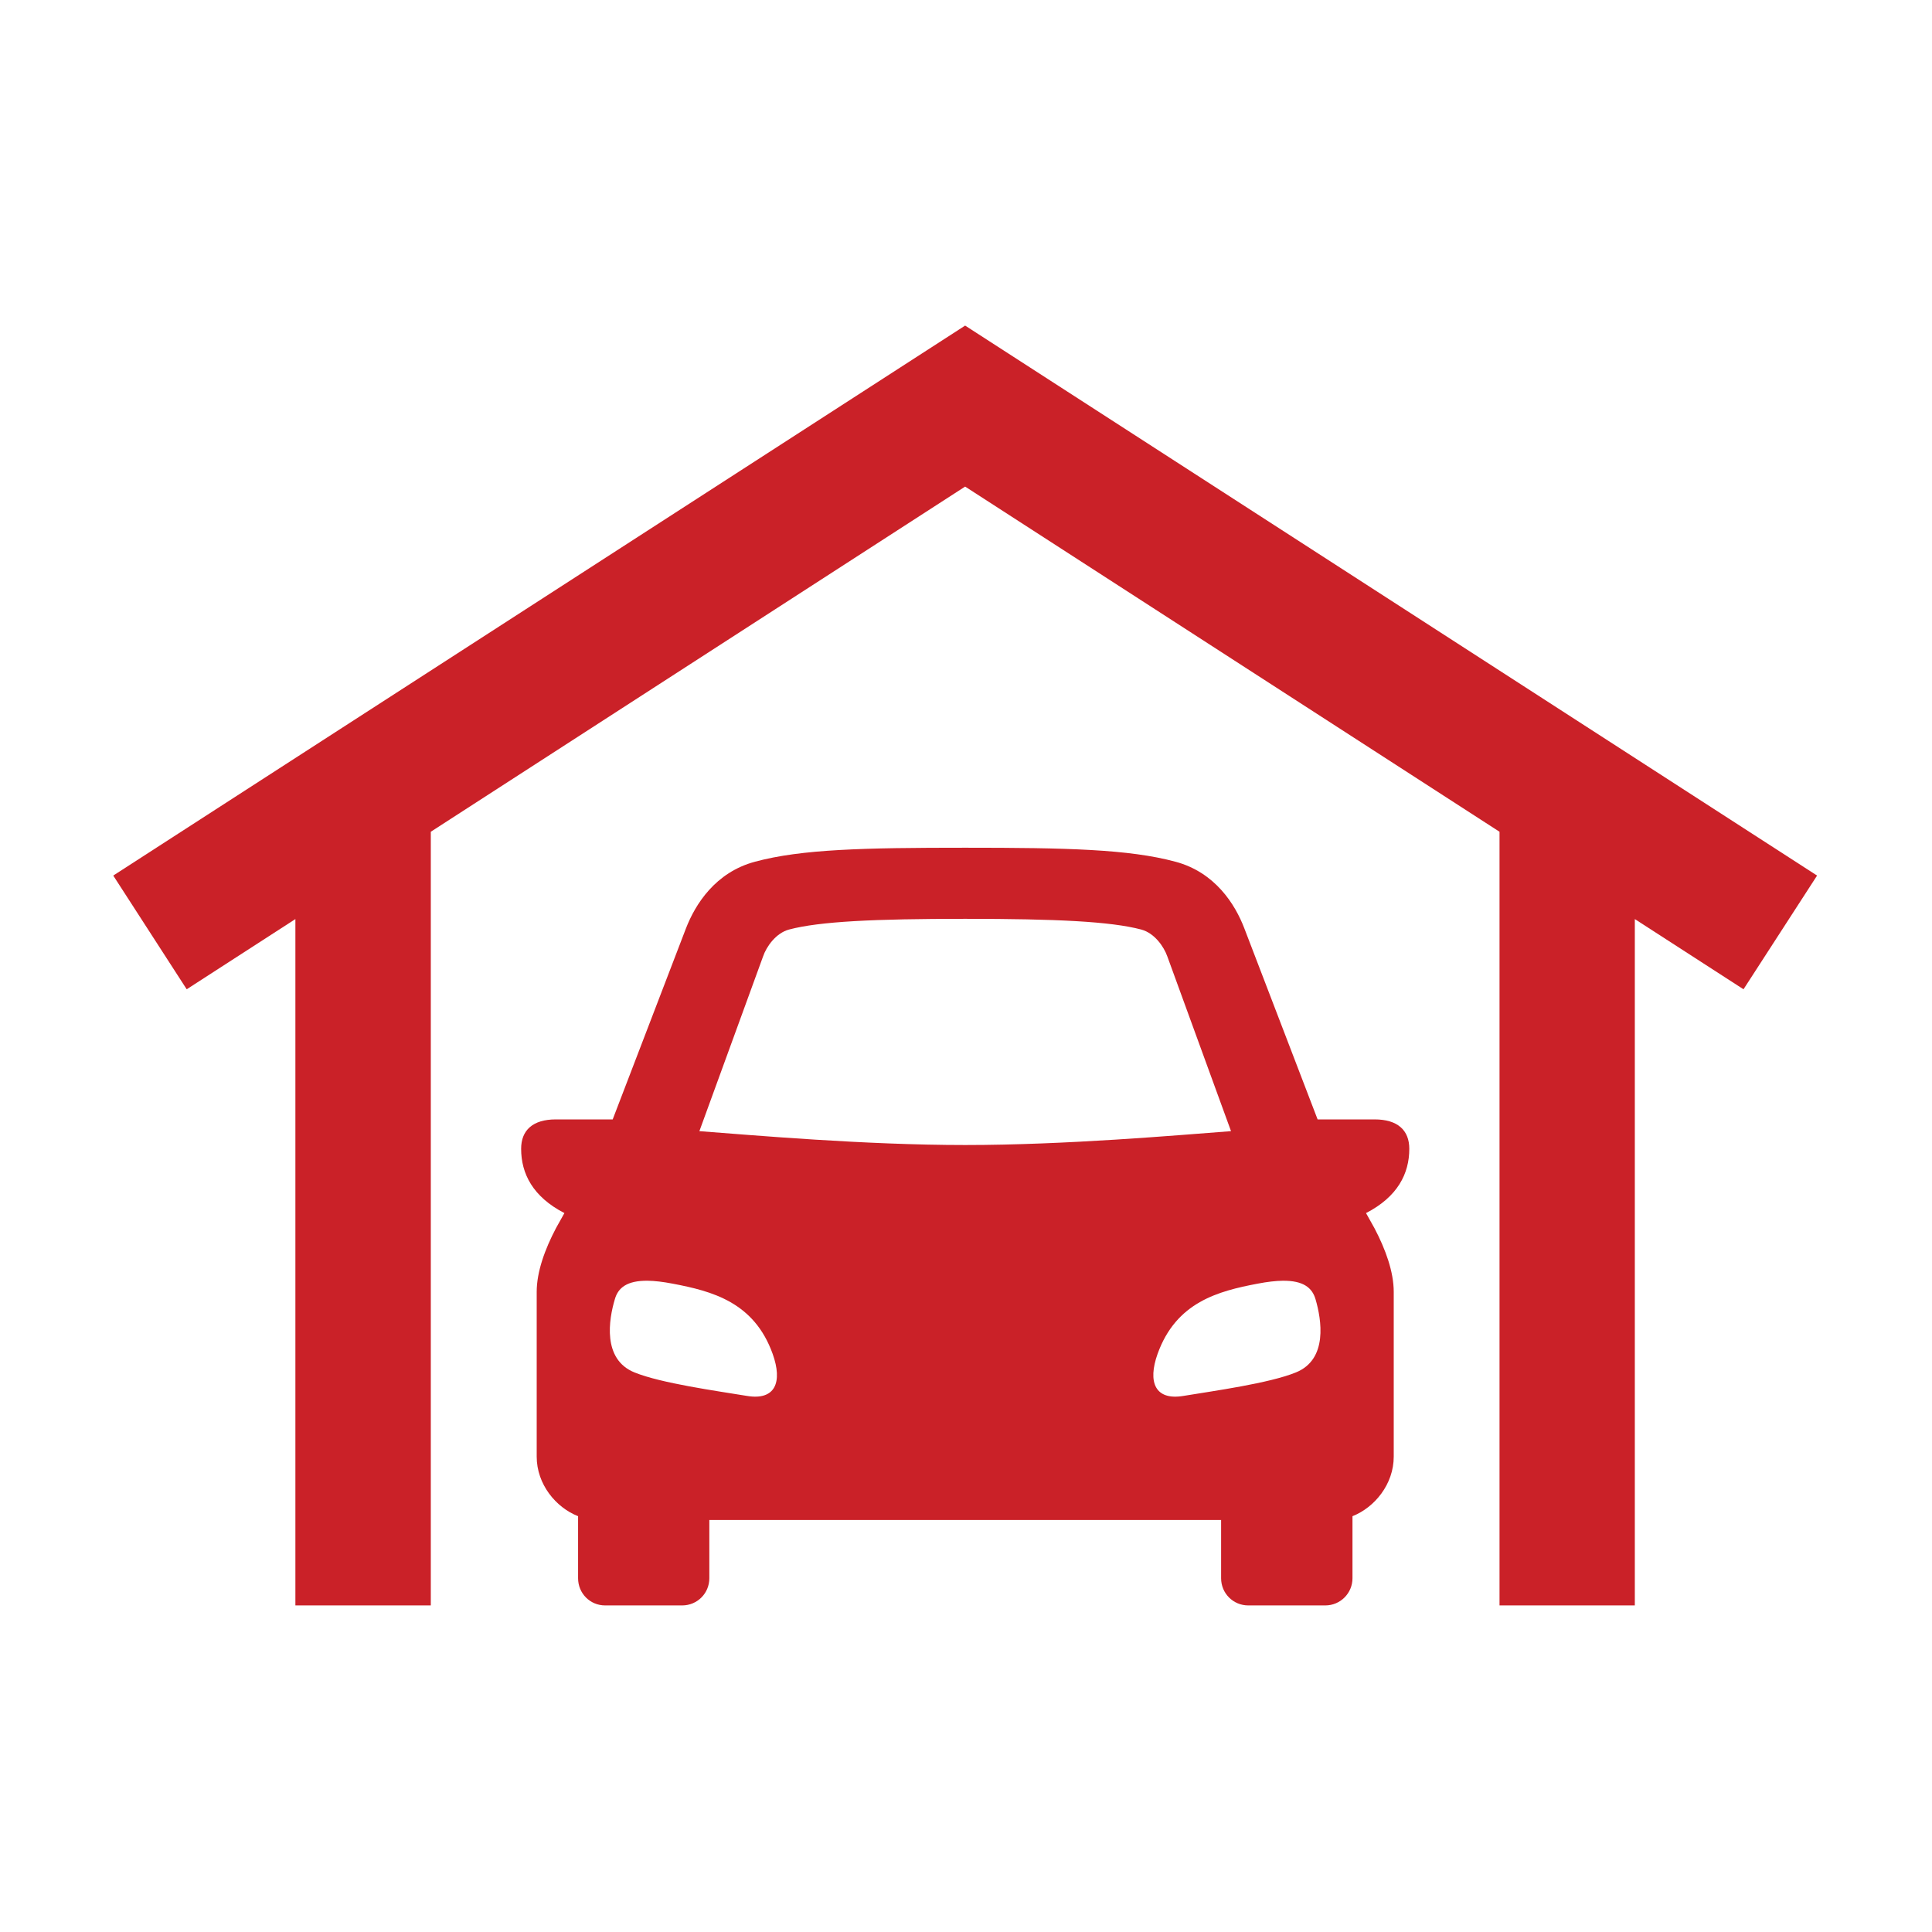
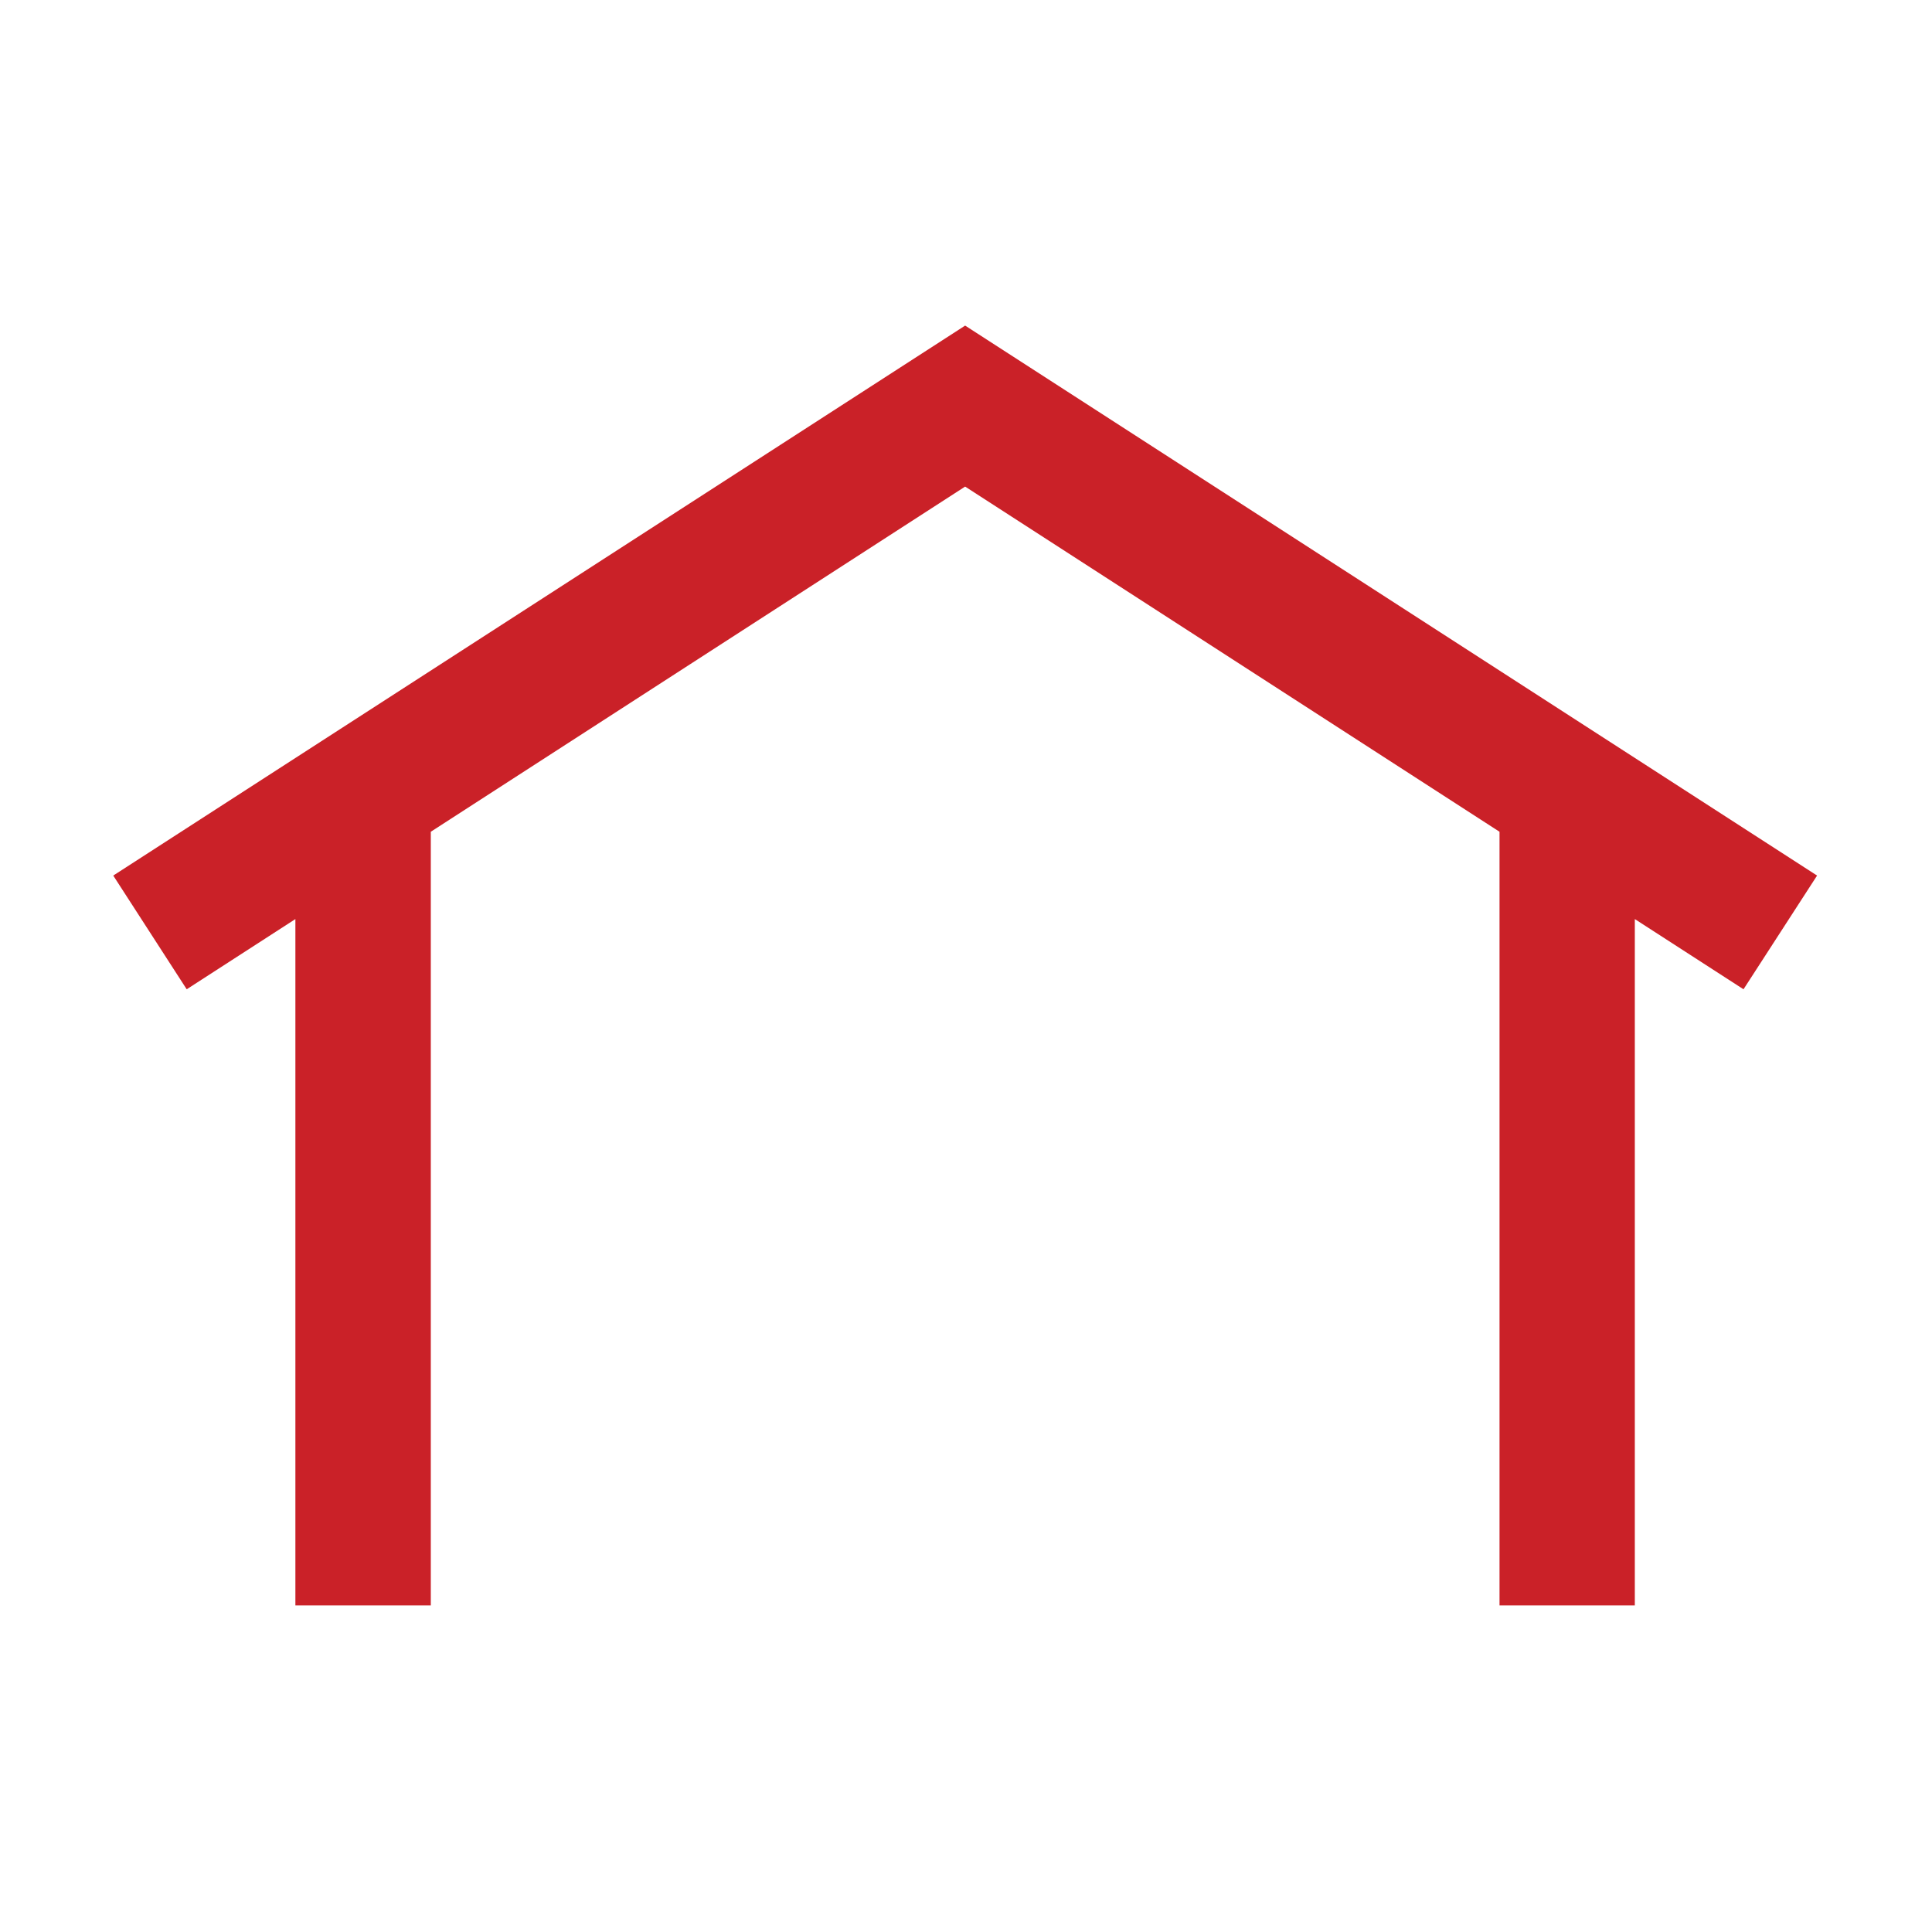
<svg xmlns="http://www.w3.org/2000/svg" width="1200pt" height="1200pt" version="1.1" viewBox="0 0 1200 1200">
  <g fill="#ca2128" fill-rule="evenodd">
    <path d="m599.46 202.23-529.12 341.6 45.625 70.625 67.508-43.602v426.31h84.105v-480.55l331.88-214.39 331.92 214.39v480.55h84.039v-426.31l67.508 43.602 45.691-70.625z" />
-     <path d="m796.68 795.49c12.922-0.121 18.332 4.398 20.414 11.465 3.668 12.508 7.922 37.375-12.215 45.492-16.453 6.734-51.254 11.52-69.785 14.574-17.785 2.988-22.293-8.668-16.121-26.039 11.535-32.215 37.625-39.012 62.16-43.68 6.094-1.172 11.254-1.746 15.547-1.812zm-394.37 0c4.293 0.066 9.375 0.641 15.492 1.812 24.508 4.668 50.625 11.465 62.133 43.68 6.199 17.375 1.746 29.027-16.039 26.039-18.547-3.055-53.254-7.84-69.785-14.574-20.133-8.121-15.961-33-12.215-45.492 2-7.078 7.492-11.598 20.414-11.465zm197.21-224.79c56.453 0 90.359 1.613 109.38 6.668 8.199 2.227 13.961 10.559 16.121 16.613l39.586 108.6c-33.961 2.559-102.51 8.613-165.08 8.613-62.625 0-131.25-6.055-165.13-8.613l39.586-108.6c2.078-6.039 7.922-14.387 16.039-16.613 19.039-5.066 53.039-6.668 109.5-6.668zm0-44.16c-62.973 0-101.67 0.879-130.55 8.68-24.668 6.586-37.16 26.52-42.922 41.453l-45.492 118.61h-35.332c-14.293 0-21.535 6.734-21.535 18.254 0 15.414 7.238 29.785 26.879 39.934l-5.215 9.32c-6.934 13.188-12 27.148-12 39.641v102.29c0 17.16 11.879 31.586 25.707 37.012v38.547c0 9.375 7.426 16.879 16.801 16.879h47.84c9.375 0 16.879-7.508 16.879-16.879v-36.172h317.87v36.172c0 9.375 7.508 16.879 16.879 16.879h47.84c9.293 0 16.879-7.508 16.879-16.879v-38.547c13.746-5.426 25.625-19.852 25.625-37.012v-102.29c0-12.508-5.078-26.453-12-39.641l-5.215-9.32c19.641-10.133 26.879-24.508 26.879-39.934 0-11.52-7.238-18.254-21.535-18.254h-35.414l-45.492-118.61c-5.68-14.934-18.172-34.867-42.84-41.453-28.922-7.785-67.613-8.68-130.54-8.68z" />
  </g>
</svg>